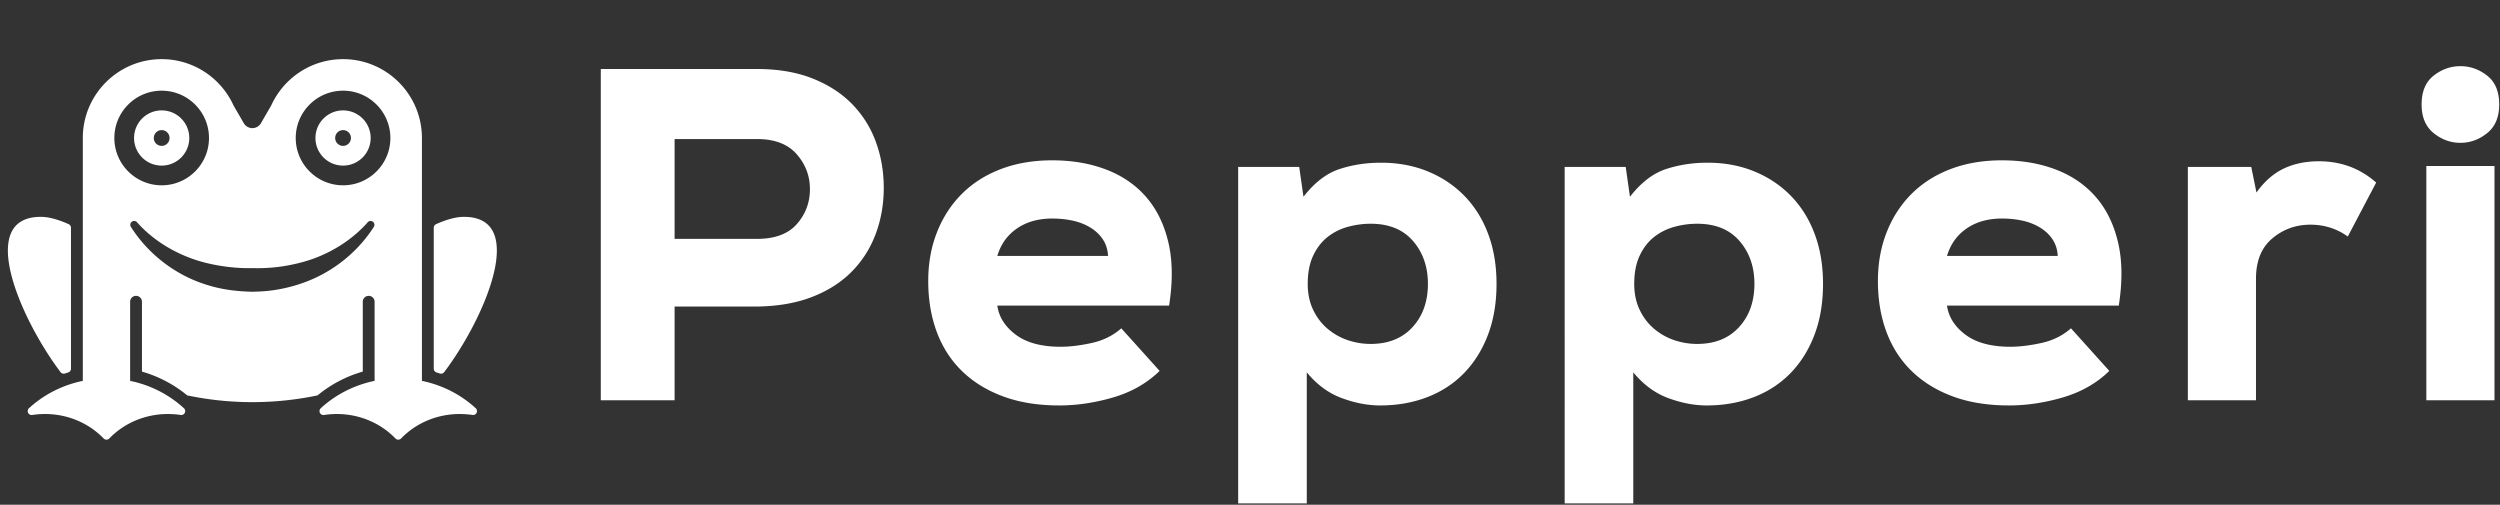
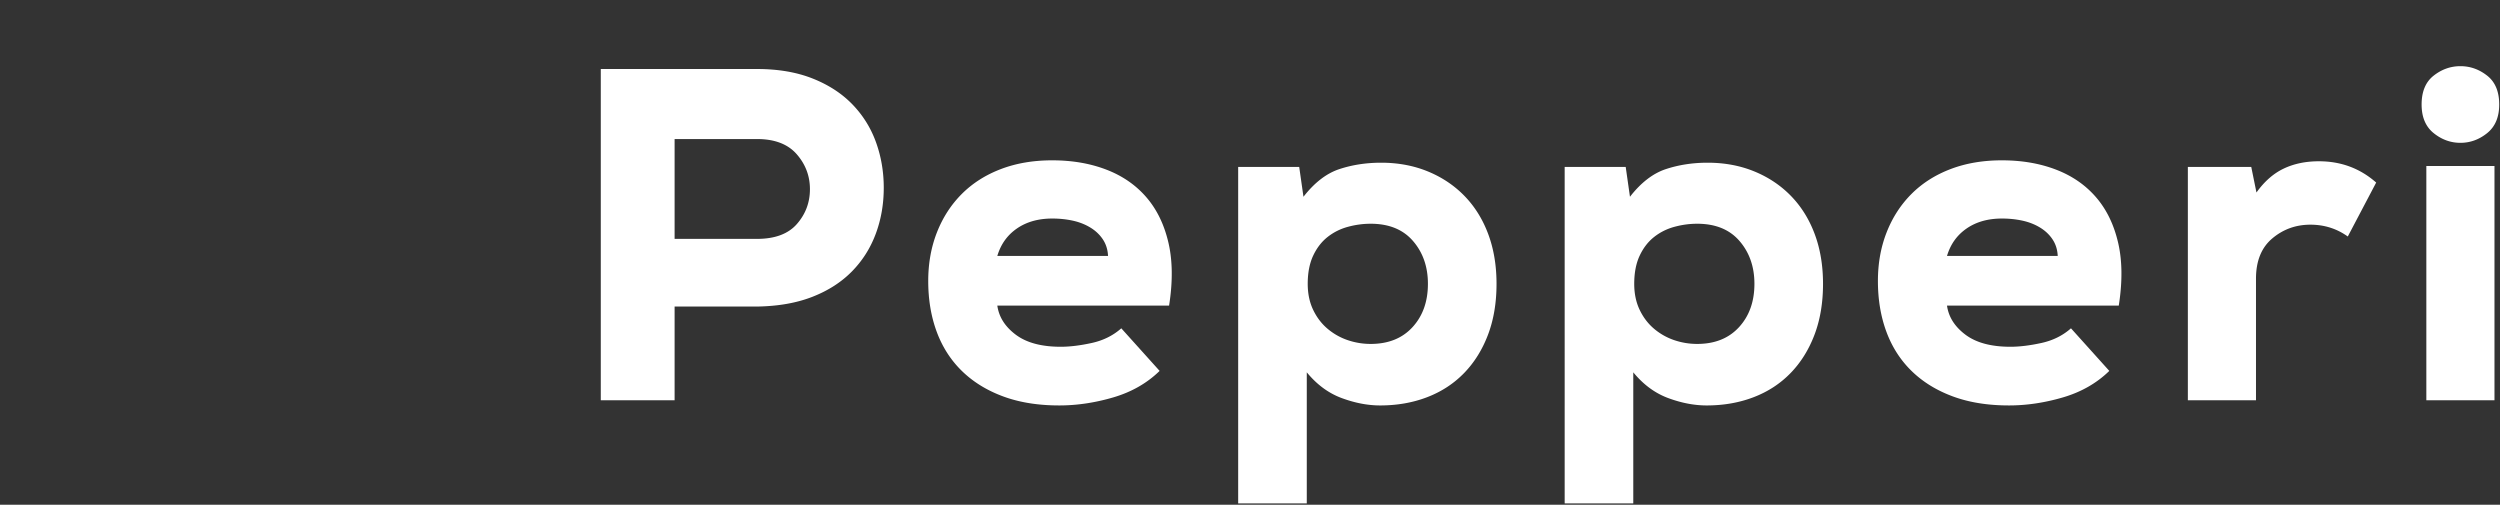
<svg xmlns="http://www.w3.org/2000/svg" viewBox="0 0 1268 256">
  <rect x="0" y="0" width="1268" height="256" fill="#333333" stroke="none" />
  <g fill="white" fill-rule="evenodd">
-     <path d="M66 193.177c10.503 2.156 19.915 7.08 27.334 13.922a1.974 1.974 0 0 1-1.68 3.364 45.03 45.03 0 0 0-6.493-.476c-11.764 0-22.354 4.777-29.71 12.386a1.991 1.991 0 0 1-2.901 0c-7.356-7.61-17.947-12.386-29.71-12.386-2.21 0-4.378.168-6.492.492a1.99 1.99 0 0 1-1.693-3.392c7.427-6.833 16.842-11.755 27.345-13.91V69.992C42 47.92 59.924 30 82 30c13.376 0 25.227 6.578 32.491 16.672a39.981 39.981 0 0 1 3.955 6.827l5.201 8.979a5.03 5.03 0 0 0 8.706 0l5.201-8.979a39.981 39.981 0 0 1 3.955-6.827C148.773 36.578 160.624 30 174 30c22.077 0 40 17.92 40 39.992v123.185c10.502 2.156 19.914 7.08 27.334 13.922a1.974 1.974 0 0 1-1.68 3.364 45.039 45.039 0 0 0-6.494-.476c-11.764 0-22.354 4.777-29.709 12.386a1.991 1.991 0 0 1-2.901 0c-7.356-7.61-17.947-12.386-29.71-12.386-2.21 0-4.378.168-6.491.492a1.99 1.99 0 0 1-1.694-3.392c7.427-6.833 16.842-11.755 27.345-13.91v-40.203a3.001 3.001 0 0 0-6 0v35.503c-8.576 2.456-16.368 6.618-22.94 12.061a160.453 160.453 0 0 1-33.06 3.425c-11.332 0-22.391-1.18-33.06-3.425-6.571-5.443-14.364-9.605-22.94-12.06v-35.504a3.001 3.001 0 0 0-6 0v40.203Zm16-99.19c13.246 0 24-10.752 24-23.995 0-13.244-10.754-23.995-24-23.995S58 56.748 58 69.992c0 13.243 10.754 23.994 24 23.994Zm0-37.992c7.732 0 14 6.266 14 13.997 0 7.73-6.268 13.997-14 13.997s-14-6.267-14-13.997c0-7.73 6.268-13.997 14-13.997Zm0 9.997a4 4 0 1 0 0 8 4 4 0 0 0 0-8Zm92 27.994c13.246 0 24-10.751 24-23.994 0-13.244-10.754-23.995-24-23.995s-24 10.751-24 23.995c0 13.243 10.754 23.994 24 23.994Zm0-37.991c7.732 0 14 6.266 14 13.997 0 7.73-6.268 13.997-14 13.997s-14-6.267-14-13.997c0-7.73 6.268-13.997 14-13.997Zm0 9.997a4 4 0 1 0 0 8 4 4 0 0 0 0-8ZM66.443 115.16c5.218 8.164 13.61 17.445 26.24 24.22 5.036 2.703 10.746 4.917 17.155 6.455 5.53 1.327 11.594 1.986 18.162 2.138 3.822-.078 7.473-.299 10.938-.821 9.386-1.416 17.47-4.234 24.328-7.886 12.632-6.728 21.05-15.972 26.291-24.106a1.953 1.953 0 0 0-3.114-2.355c-5.832 6.611-14.723 13.609-26.931 18.19-3.796 1.425-7.91 2.531-12.366 3.413A84.26 84.26 0 0 1 128 135.98c-5.75.134-11.054-.34-15.972-1.124-5.678-.905-10.82-2.221-15.487-3.975-12.202-4.584-21.13-11.487-26.984-18.075a1.953 1.953 0 0 0-3.114 2.355Zm-33.486 74.27a2 2 0 0 1-2.237-.678c-20.289-26.808-43.049-78.769-10.011-78.769 4.184 0 9.047 1.453 14.108 3.713a1.998 1.998 0 0 1 1.181 1.823c.002 8.94.002 61.88.002 71.47a2 2 0 0 1-1.408 1.909c-.548.17-1.093.348-1.635.533Zm190.085 0a62.372 62.372 0 0 0-1.634-.532 1.998 1.998 0 0 1-1.408-1.91c0-9.589 0-62.53.002-71.47 0-.787.462-1.5 1.18-1.822 5.062-2.26 9.926-3.713 14.11-3.713 33.036 0 10.276 51.96-10.012 78.77a2 2 0 0 1-2.238.678Z" />
    <path fill-rule="nonzero" d="M342.16 121.16h41.76c9.12 0 15.88-2.52 20.28-7.56 4.4-5.04 6.6-10.92 6.6-17.64 0-6.72-2.24-12.64-6.72-17.76-4.48-5.12-11.2-7.68-20.16-7.68h-41.76v50.64Zm0 34.32V203h-37.44V35h79.2c10.72 0 20.12 1.6 28.2 4.8 8.08 3.2 14.8 7.56 20.16 13.08 5.36 5.52 9.36 11.92 12 19.2 2.64 7.28 3.96 15 3.96 23.16 0 8.32-1.36 16.12-4.08 23.4-2.72 7.28-6.76 13.64-12.12 19.08-5.36 5.44-12.04 9.72-20.04 12.84-8 3.12-17.36 4.76-28.08 4.92h-41.76Zm163.68-.48c.8 5.76 3.92 10.68 9.36 14.76 5.44 4.08 13.04 6.12 22.8 6.12 4.64 0 9.88-.64 15.72-1.92 5.84-1.28 10.84-3.76 15-7.44l19.44 21.6c-6.4 6.24-14.24 10.72-23.52 13.44-9.28 2.72-18.4 4.08-27.36 4.08-10.72 0-20.2-1.52-28.44-4.56-8.24-3.04-15.2-7.32-20.88-12.84s-9.96-12.16-12.84-19.92c-2.88-7.76-4.32-16.36-4.32-25.8 0-8.96 1.48-17.2 4.44-24.72 2.96-7.52 7.16-14 12.6-19.44 5.44-5.44 12.04-9.64 19.8-12.6 7.76-2.96 16.44-4.44 26.04-4.44 10.08 0 19.2 1.56 27.36 4.68 8.16 3.12 14.92 7.76 20.28 13.92 5.36 6.16 9.12 13.84 11.28 23.04s2.28 19.88.36 32.04h-87.12ZM562 129.8c-.16-3.2-1.04-6-2.64-8.4-1.6-2.4-3.72-4.4-6.36-6-2.64-1.6-5.6-2.76-8.88-3.48-3.28-.72-6.76-1.08-10.44-1.08-7.04 0-13 1.68-17.88 5.04-4.88 3.36-8.2 8-9.96 13.92H562Zm133.2 44.64c8.96 0 16.04-2.84 21.24-8.52 5.2-5.68 7.8-13 7.8-21.96 0-8.64-2.52-15.88-7.56-21.72-5.04-5.84-12.2-8.76-21.48-8.76-3.84 0-7.68.52-11.52 1.56s-7.28 2.76-10.32 5.16c-3.04 2.4-5.48 5.56-7.32 9.48-1.84 3.92-2.76 8.68-2.76 14.28 0 4.96.92 9.36 2.76 13.2 1.84 3.84 4.28 7.04 7.32 9.6a31.42 31.42 0 0 0 10.2 5.76c3.76 1.28 7.64 1.92 11.64 1.92ZM628 255.32V84.68h30.96l2.16 15.12c5.6-7.2 11.68-11.88 18.24-14.04 6.56-2.16 13.6-3.24 21.12-3.24 8.64 0 16.56 1.48 23.76 4.44 7.2 2.96 13.4 7.12 18.6 12.48 5.2 5.36 9.2 11.8 12 19.32 2.8 7.52 4.2 15.92 4.2 25.2 0 9.6-1.44 18.2-4.32 25.8-2.88 7.6-6.92 14.08-12.12 19.44-5.2 5.36-11.44 9.44-18.72 12.24-7.28 2.8-15.24 4.2-23.88 4.2-6.24 0-12.72-1.24-19.44-3.72-6.72-2.48-12.64-6.84-17.76-13.08v66.48H628Zm232.8-80.88c8.96 0 16.04-2.84 21.24-8.52 5.2-5.68 7.8-13 7.8-21.96 0-8.64-2.52-15.88-7.56-21.72-5.04-5.84-12.2-8.76-21.48-8.76-3.84 0-7.68.52-11.52 1.56s-7.28 2.76-10.32 5.16c-3.04 2.4-5.48 5.56-7.32 9.48-1.84 3.92-2.76 8.68-2.76 14.28 0 4.96.92 9.36 2.76 13.2 1.84 3.84 4.28 7.04 7.32 9.6a31.42 31.42 0 0 0 10.2 5.76c3.76 1.28 7.64 1.92 11.64 1.92Zm-67.2 80.88V84.68h30.96l2.16 15.12c5.6-7.2 11.68-11.88 18.24-14.04 6.56-2.16 13.6-3.24 21.12-3.24 8.64 0 16.56 1.48 23.76 4.44 7.2 2.96 13.4 7.12 18.6 12.48 5.2 5.36 9.2 11.8 12 19.32 2.8 7.52 4.2 15.92 4.2 25.2 0 9.6-1.44 18.2-4.32 25.8-2.88 7.6-6.92 14.08-12.12 19.44-5.2 5.36-11.44 9.44-18.72 12.24-7.28 2.8-15.24 4.2-23.88 4.2-6.24 0-12.72-1.24-19.44-3.72-6.72-2.48-12.64-6.84-17.76-13.08v66.48h-34.8ZM987.52 155c.8 5.76 3.92 10.68 9.36 14.76 5.44 4.08 13.04 6.12 22.8 6.12 4.64 0 9.88-.64 15.72-1.92 5.84-1.28 10.84-3.76 15-7.44l19.44 21.6c-6.4 6.24-14.24 10.72-23.52 13.44-9.28 2.72-18.4 4.08-27.36 4.08-10.72 0-20.2-1.52-28.44-4.56-8.24-3.04-15.2-7.32-20.88-12.84s-9.96-12.16-12.84-19.92c-2.88-7.76-4.32-16.36-4.32-25.8 0-8.96 1.48-17.2 4.44-24.72 2.96-7.52 7.16-14 12.6-19.44 5.44-5.44 12.04-9.64 19.8-12.6 7.76-2.96 16.44-4.44 26.04-4.44 10.08 0 19.2 1.56 27.36 4.68 8.16 3.12 14.92 7.76 20.28 13.92 5.36 6.16 9.12 13.84 11.28 23.04s2.28 19.88.36 32.04h-87.12Zm56.16-25.2c-.16-3.2-1.04-6-2.64-8.4-1.6-2.4-3.72-4.4-6.36-6-2.64-1.6-5.6-2.76-8.88-3.48-3.28-.72-6.76-1.08-10.44-1.08-7.04 0-13 1.68-17.88 5.04-4.88 3.36-8.2 8-9.96 13.92h56.16Zm98.16-45.12 2.64 12.96c4-5.6 8.6-9.64 13.8-12.12 5.2-2.48 11.16-3.72 17.88-3.72 11.2 0 20.88 3.6 29.04 10.8l-14.4 27.36c-5.6-4-11.92-6-18.96-6-7.36 0-13.8 2.32-19.32 6.96-5.52 4.64-8.28 11.44-8.28 20.4V203h-34.56V84.68h32.16Zm123.36-.48V203h-34.56V84.2h34.56ZM1228.24 53c0 6.4 2.04 11.24 6.12 14.52 4.08 3.28 8.6 4.92 13.56 4.92 4.96 0 9.48-1.64 13.56-4.92 4.08-3.28 6.12-8.12 6.12-14.52 0-6.56-2.04-11.44-6.12-14.64-4.08-3.2-8.6-4.8-13.56-4.8-4.96 0-9.48 1.6-13.56 4.8-4.08 3.2-6.12 8.08-6.12 14.64Z" />
  </g>
</svg>